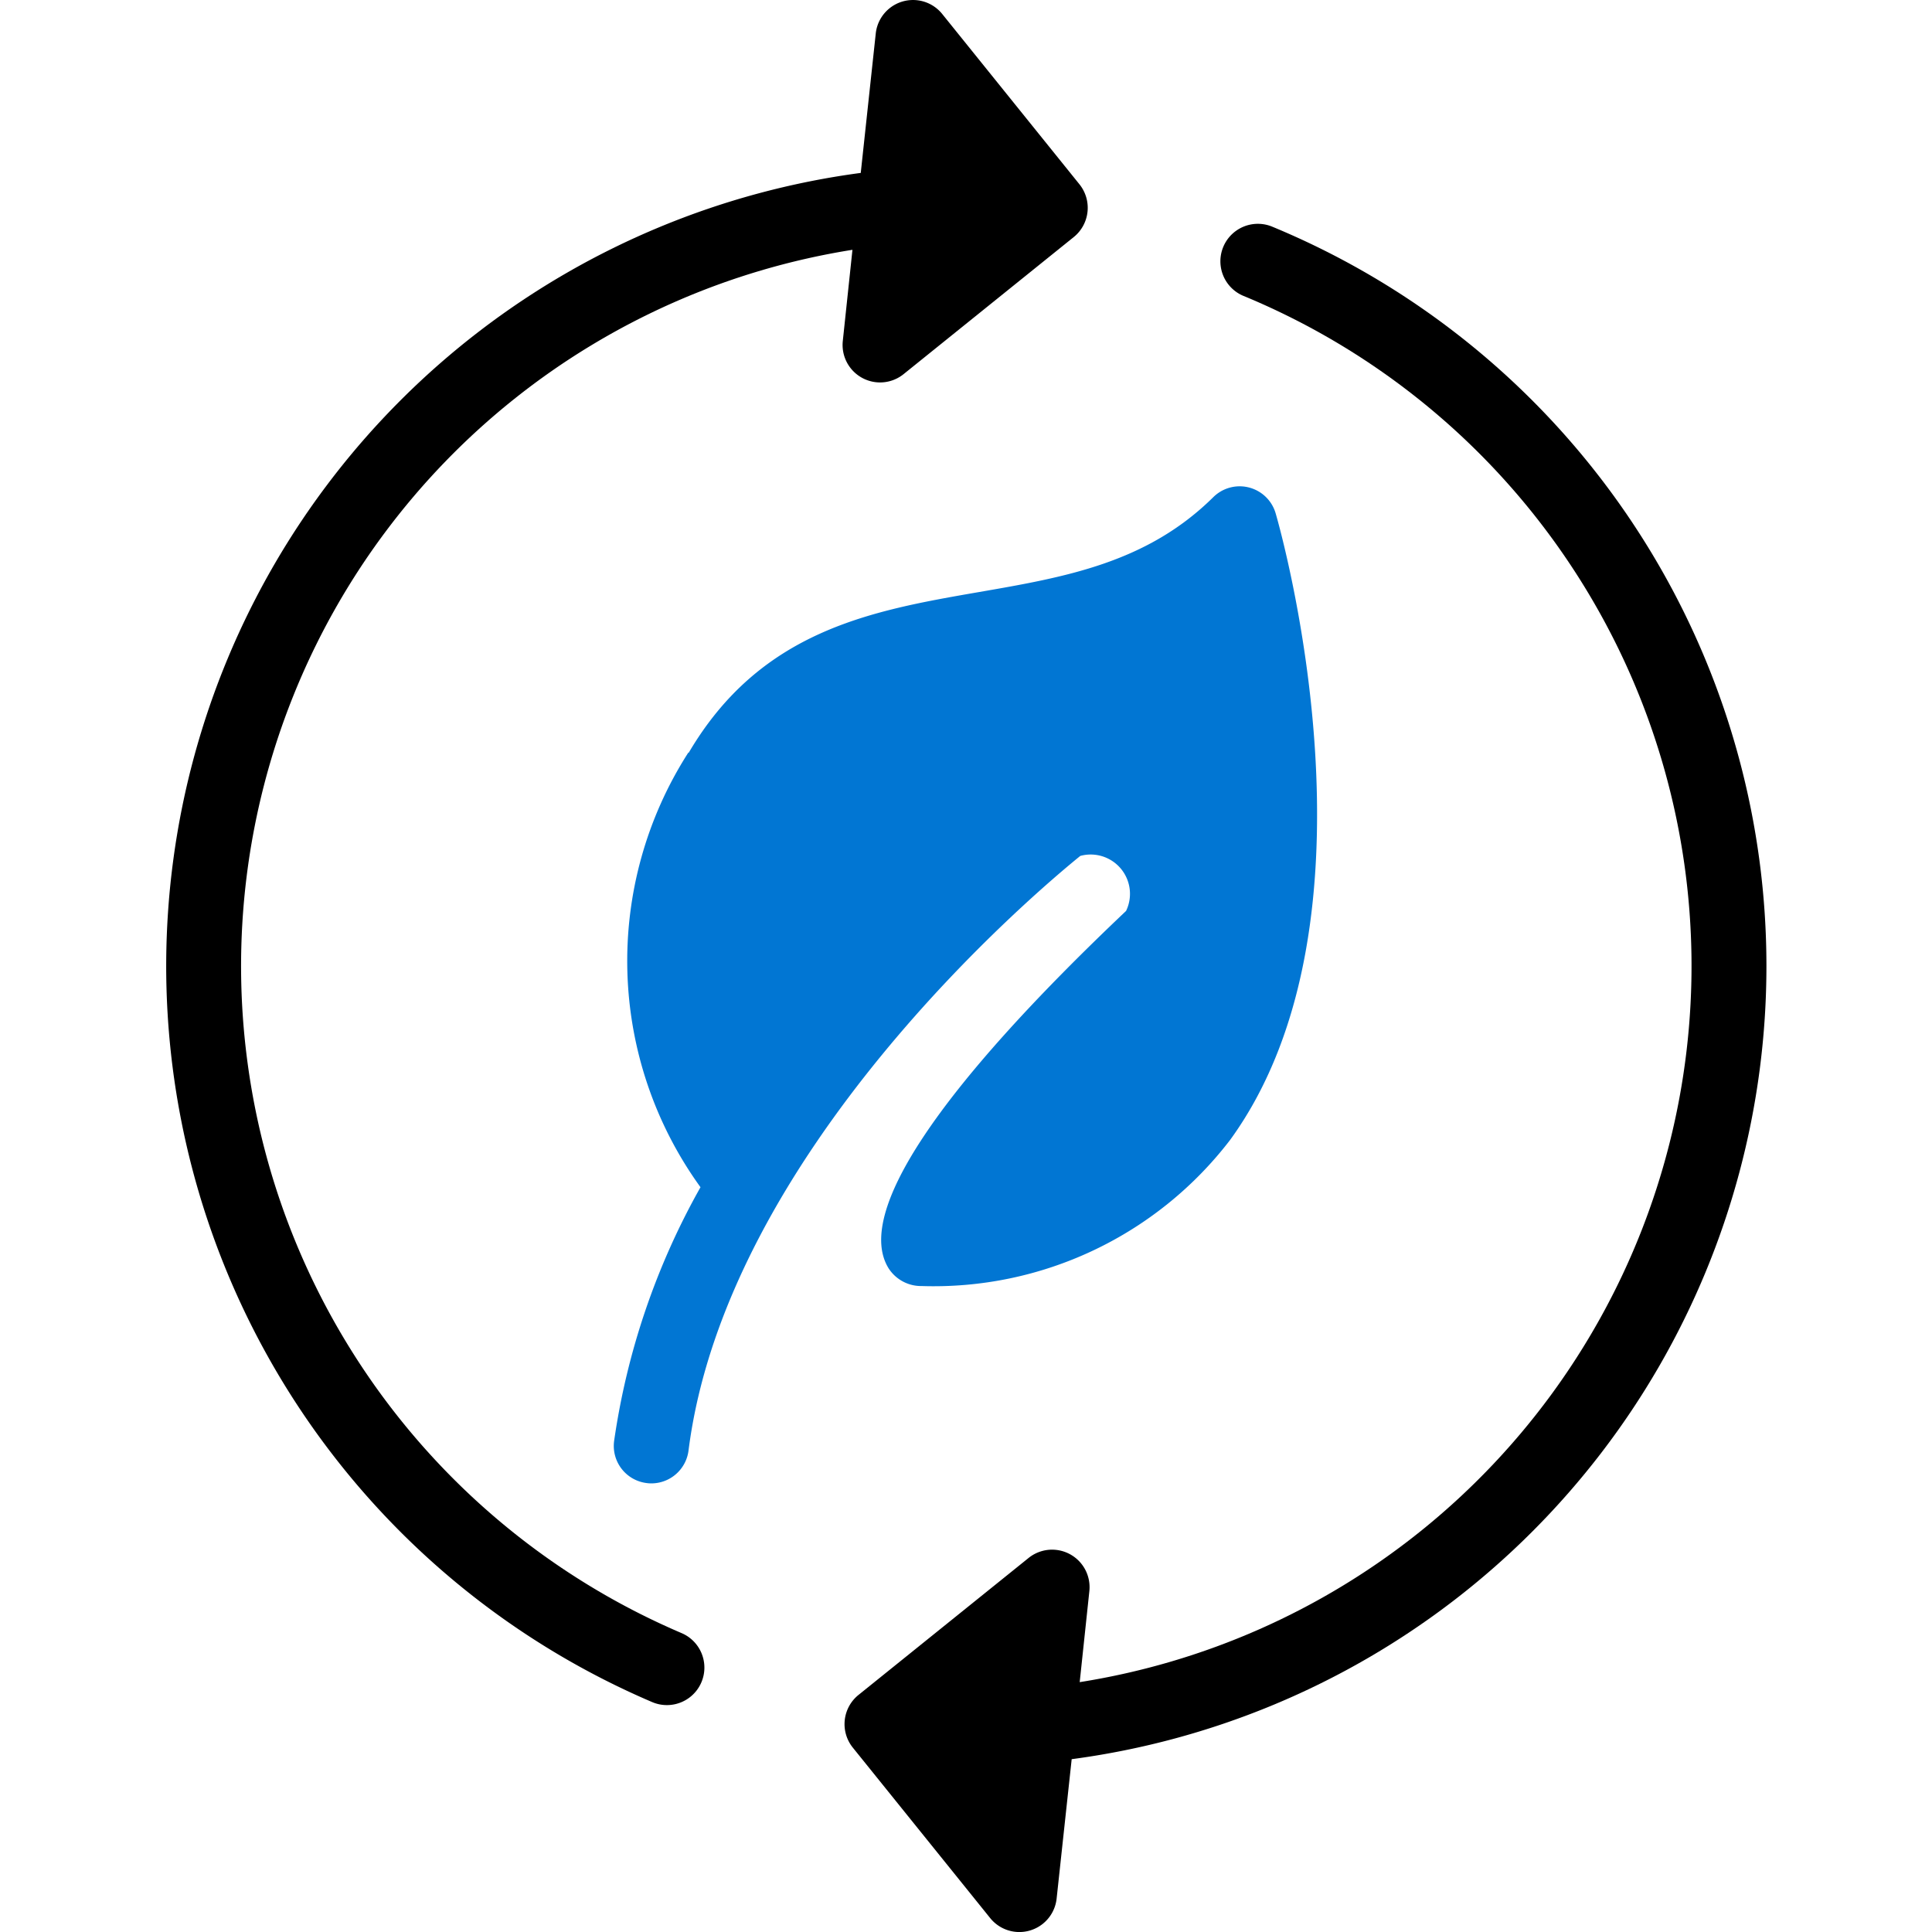
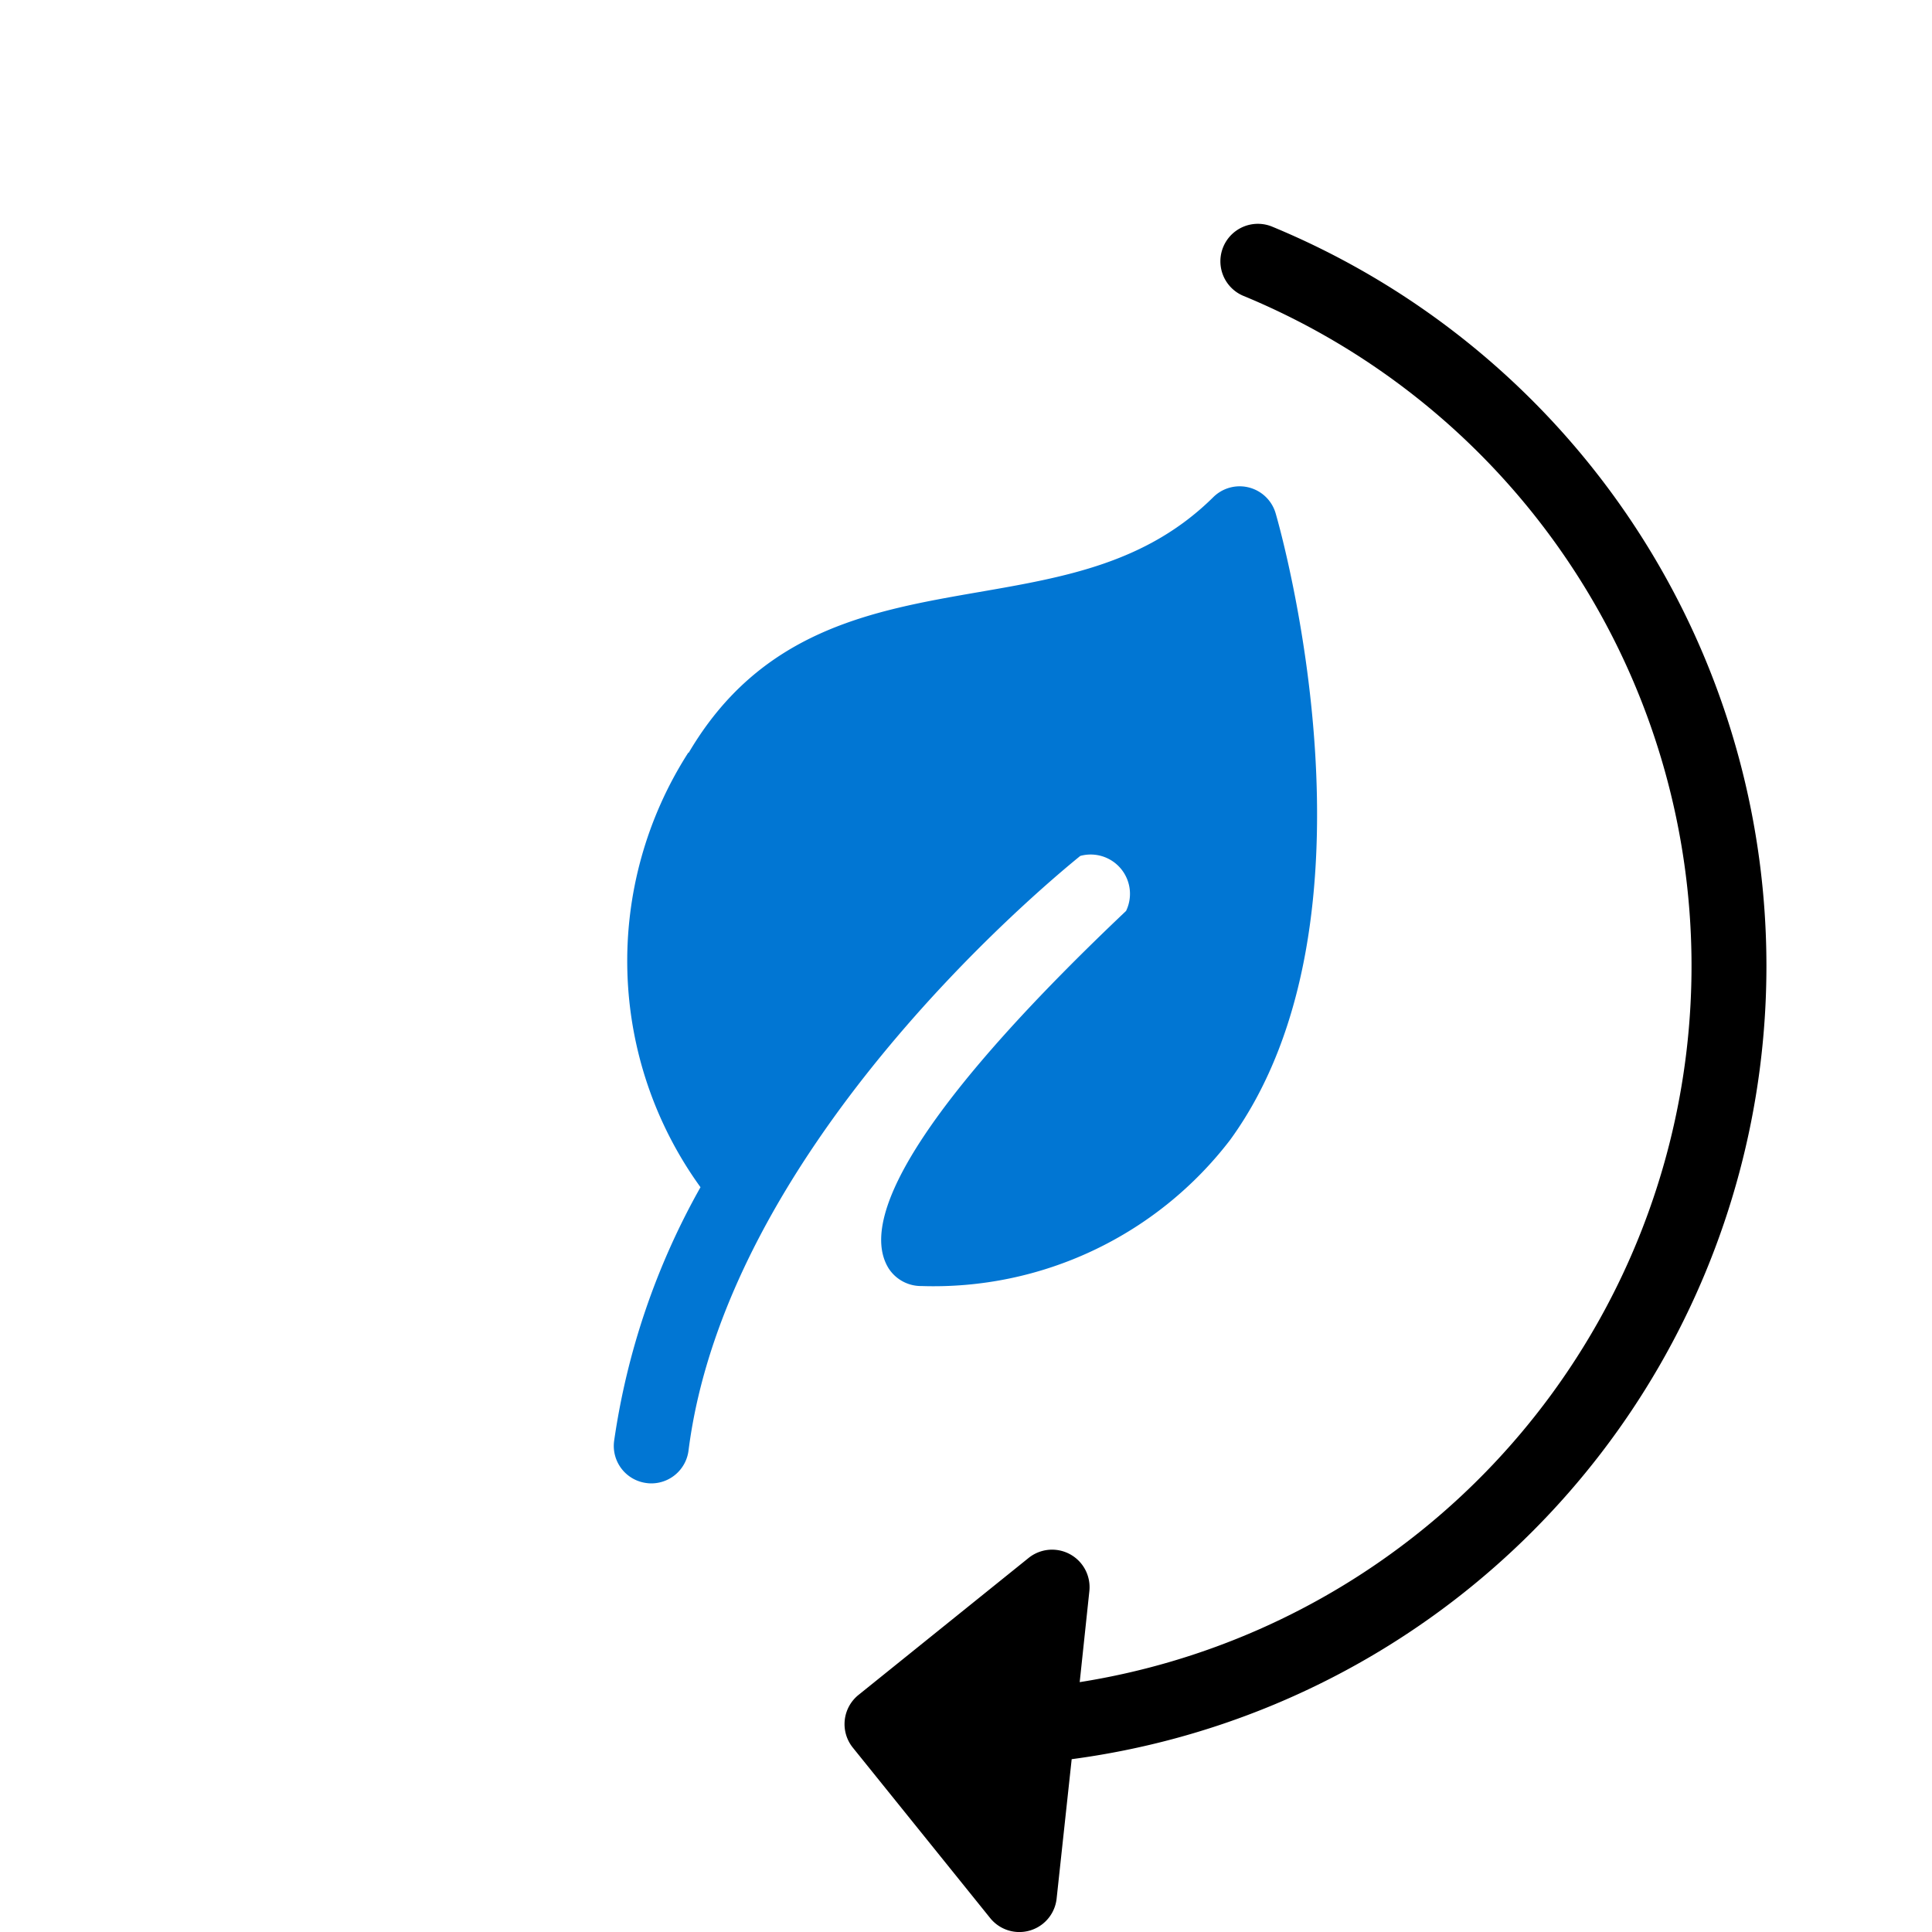
<svg xmlns="http://www.w3.org/2000/svg" width="40" height="40" viewBox="0 0 40 40">
  <defs>
    <clipPath id="clip-path">
      <rect id="Rectangle_4843" data-name="Rectangle 4843" width="40" height="40" transform="translate(-10664 4360)" fill="#fff" stroke="#707070" stroke-width="1" />
    </clipPath>
  </defs>
  <g id="Sustainability_Initiatives" data-name="Sustainability Initiatives" transform="translate(10664 -4360)" clip-path="url(#clip-path)">
    <g id="ecology_1_" data-name="ecology (1)" transform="translate(-10664.997 4359.08)">
-       <path id="Path_388" data-name="Path 388" d="M15.249,16.5A7.991,7.991,0,0,0,15.5,25.5a15.056,15.056,0,0,0-1.789,5.258.775.775,0,0,0,.672.867.721.721,0,0,0,.1.007.777.777,0,0,0,.769-.679c.781-6.166,7.172-11.551,8.111-12.312a.814.814,0,0,1,.948,1.139c-3.917,3.711-5.618,6.269-4.916,7.4a.8.8,0,0,0,.683.366,7.729,7.729,0,0,0,6.389-3.027c3.326-4.58,1.04-12.631.941-12.971a.776.776,0,0,0-1.291-.335c-1.377,1.362-3.062,1.655-4.846,1.964-2.221.385-4.519.783-6.017,3.331Z" fill="#0176d3" />
-       <path id="Path_389" data-name="Path 389" d="M14.5,36.16a.776.776,0,1,0,.609-1.428,15.016,15.016,0,0,1,3.537-28.64l-.2,1.89A.776.776,0,0,0,19.7,8.67l3.528-2.842a.778.778,0,0,0,.119-1.091L20.505,1.21a.776.776,0,0,0-1.376.4L18.818,4.5A16.568,16.568,0,0,0,14.5,36.16Z" />
+       <path id="Path_388" data-name="Path 388" d="M15.249,16.5A7.991,7.991,0,0,0,15.5,25.5a15.056,15.056,0,0,0-1.789,5.258.775.775,0,0,0,.672.867.721.721,0,0,0,.1.007.777.777,0,0,0,.769-.679c.781-6.166,7.172-11.551,8.111-12.312a.814.814,0,0,1,.948,1.139c-3.917,3.711-5.618,6.269-4.916,7.4a.8.8,0,0,0,.683.366,7.729,7.729,0,0,0,6.389-3.027c3.326-4.58,1.04-12.631.941-12.971a.776.776,0,0,0-1.291-.335c-1.377,1.362-3.062,1.655-4.846,1.964-2.221.385-4.519.783-6.017,3.331" fill="#0176d3" />
      <path id="Path_390" data-name="Path 390" d="M26.744,7.047a15.012,15.012,0,0,1-3.393,28.7l.2-1.885A.776.776,0,0,0,22.3,33.17l-3.529,2.842a.776.776,0,0,0-.117,1.091l2.843,3.528a.776.776,0,0,0,1.376-.4l.312-2.889A16.566,16.566,0,0,0,27.337,5.613a.776.776,0,0,0-.594,1.434Z" />
    </g>
  </g>
</svg>